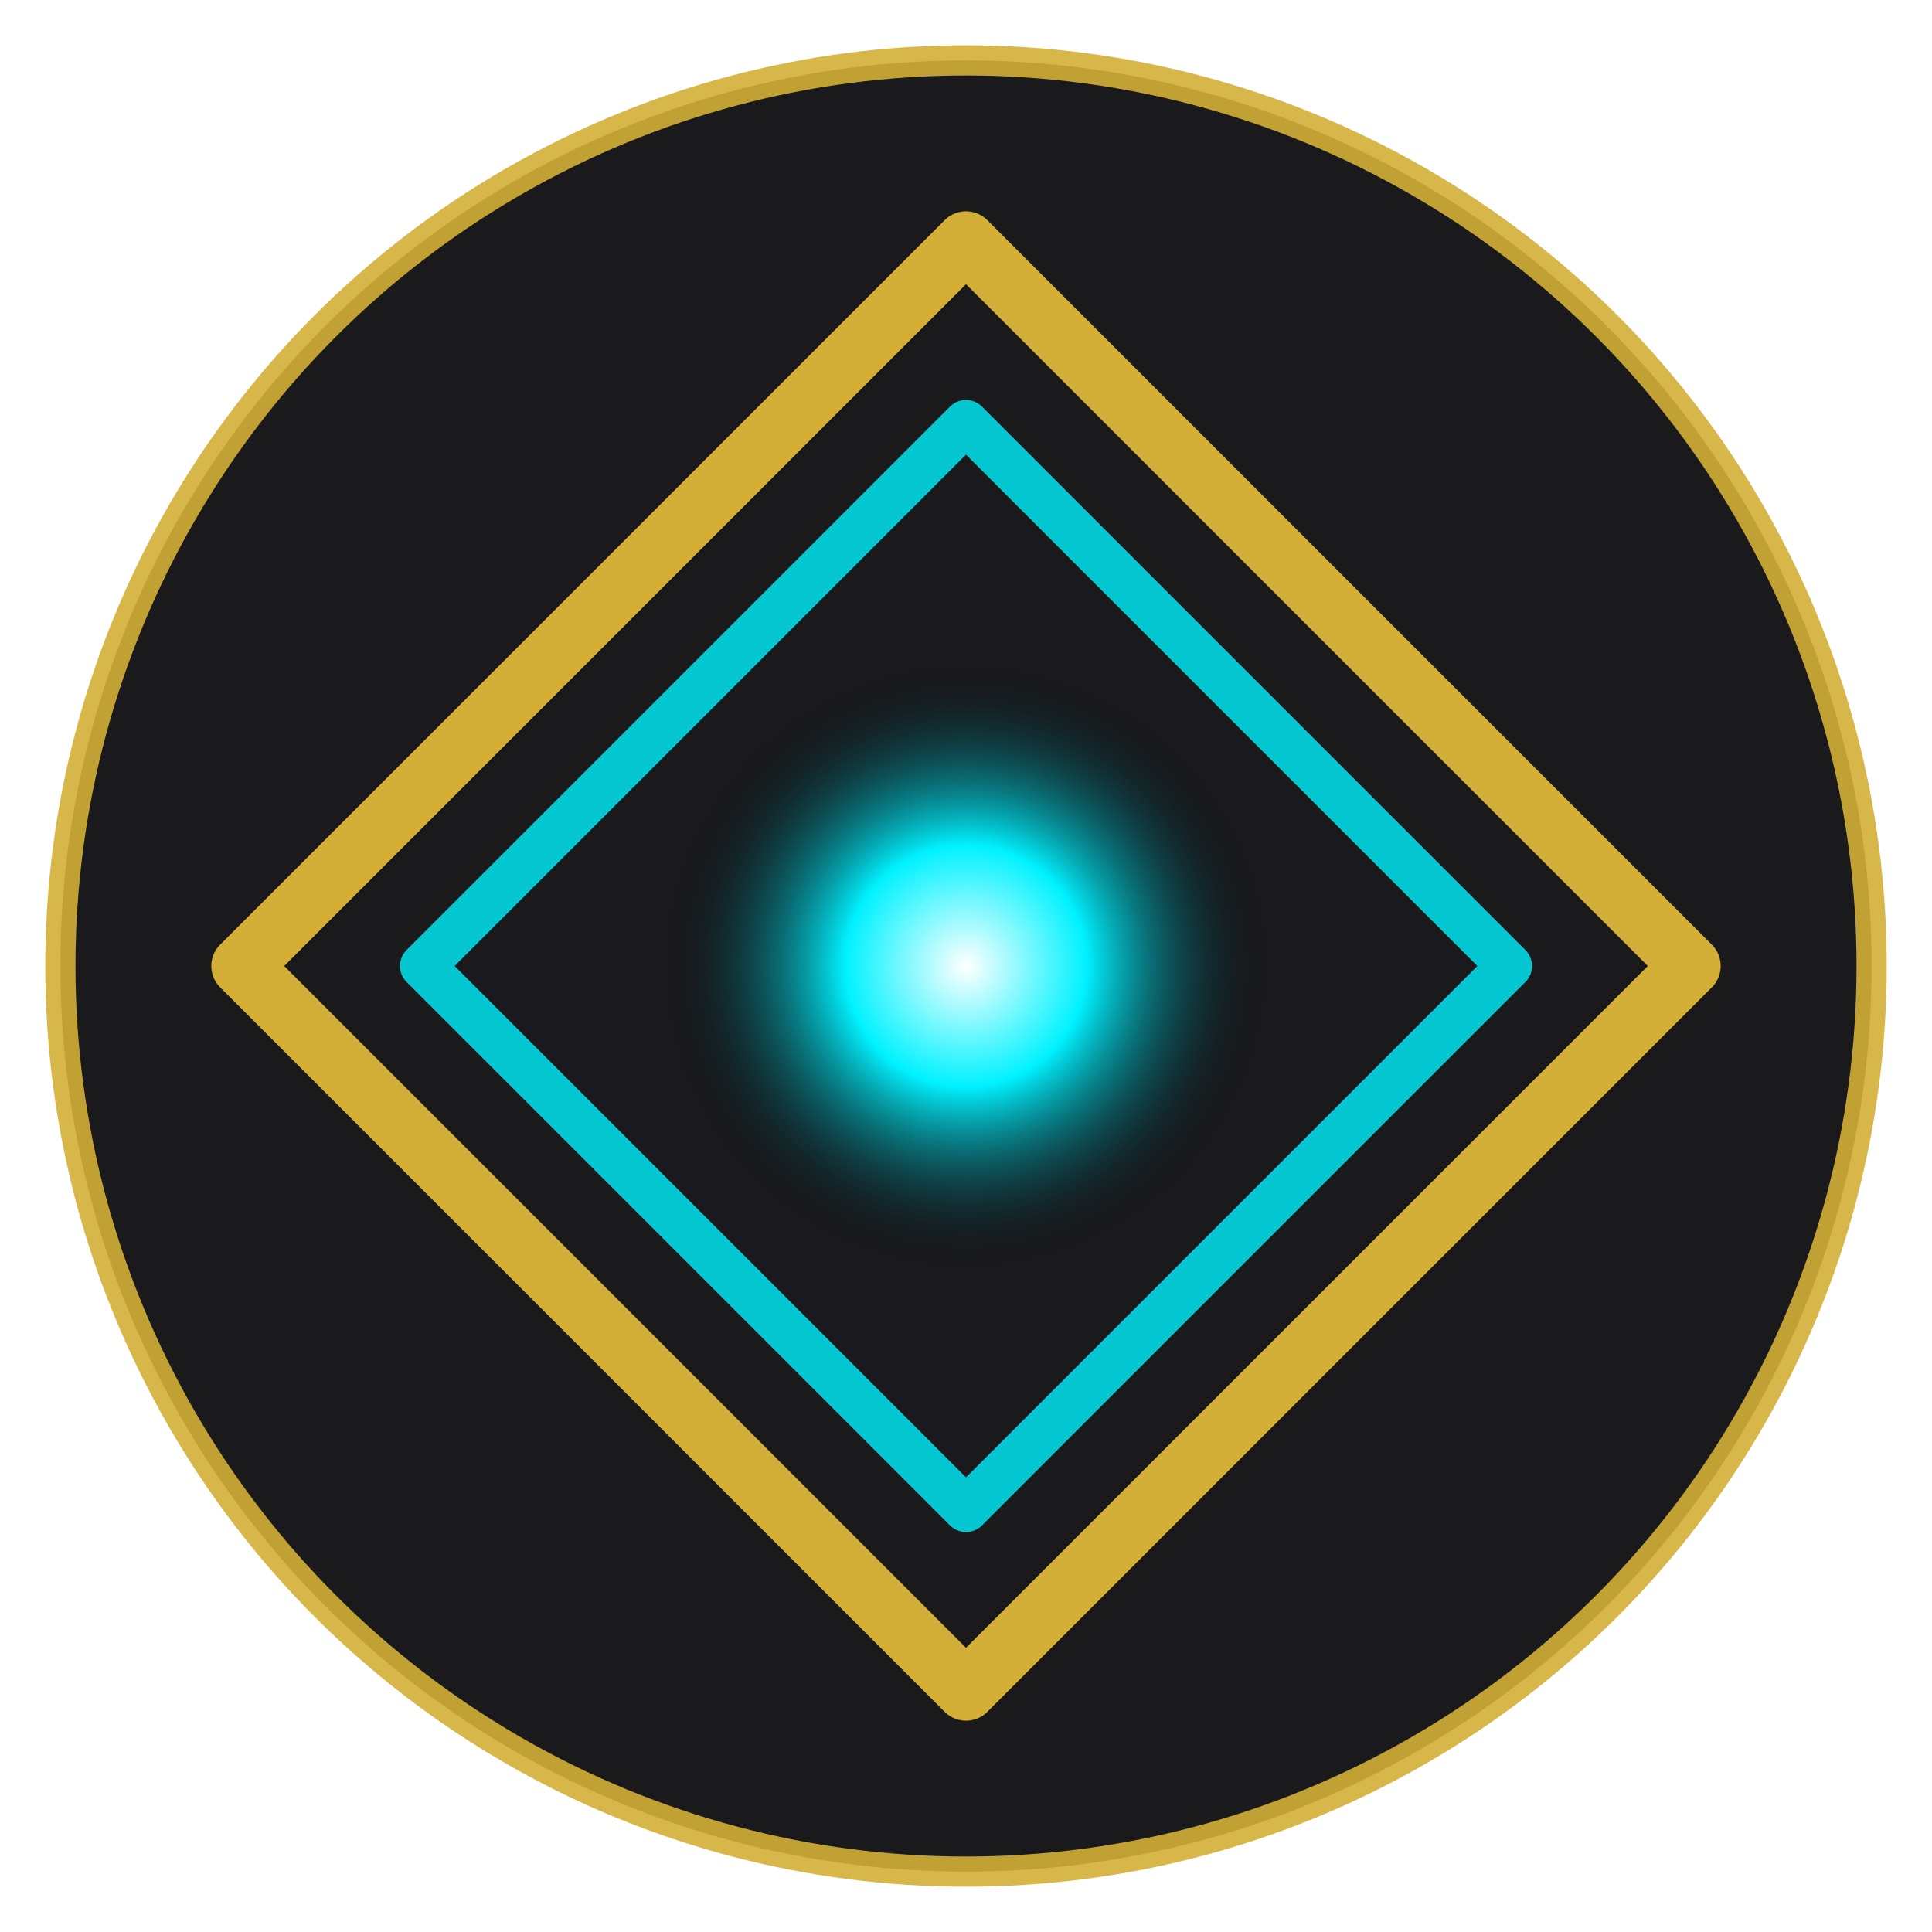
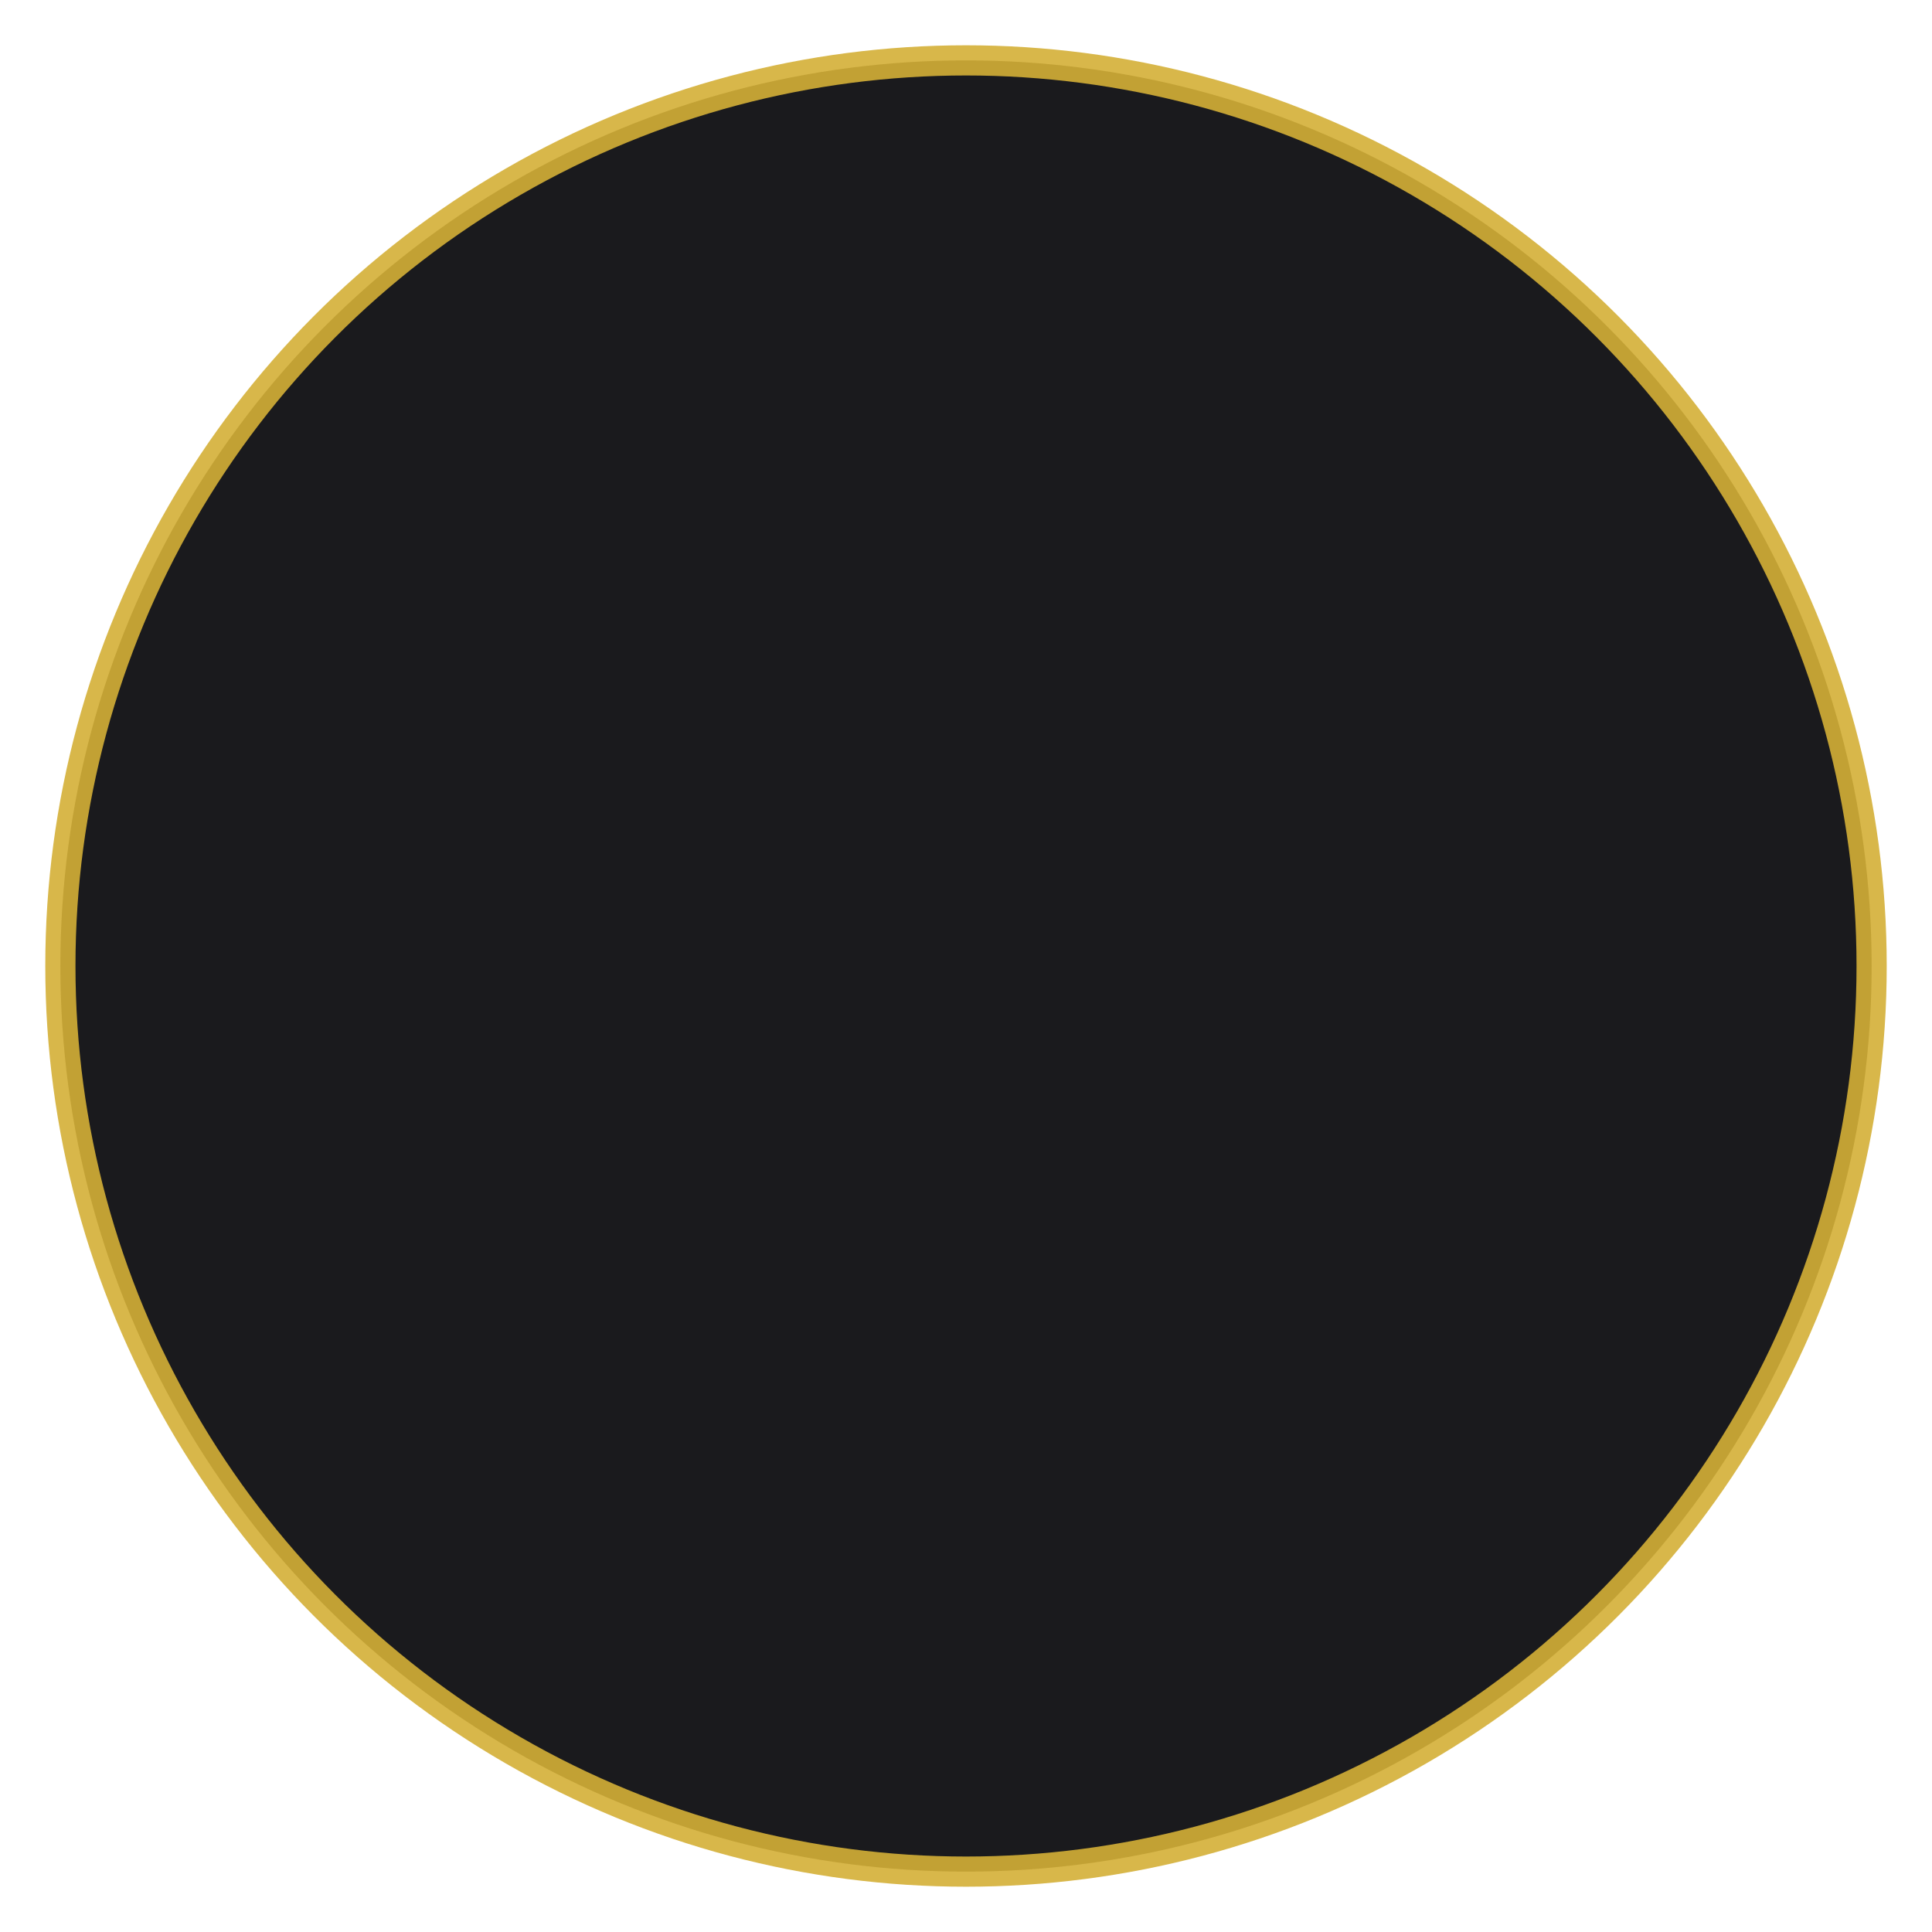
<svg xmlns="http://www.w3.org/2000/svg" viewBox="0 0 64 64" width="64" height="64">
  <defs>
    <radialGradient id="novaGlow" cx="50%" cy="50%" r="50%" fx="50%" fy="50%">
      <stop offset="0%" style="stop-color:#ffffff;stop-opacity:1" />
      <stop offset="40%" style="stop-color:#00f2ff;stop-opacity:1" />
      <stop offset="100%" style="stop-color:#020205;stop-opacity:0" />
    </radialGradient>
    <filter id="neonFilter" x="-50%" y="-50%" width="200%" height="200%">
      <feGaussianBlur in="SourceGraphic" stdDeviation="2" result="blur1" />
      <feGaussianBlur in="SourceGraphic" stdDeviation="4" result="blur2" />
      <feMerge>
        <feMergeNode in="blur2" />
        <feMergeNode in="blur1" />
        <feMergeNode in="SourceGraphic" />
      </feMerge>
    </filter>
  </defs>
  <circle cx="32" cy="32" r="30" fill="#020205" stroke="#d4af37" stroke-width="1" opacity="0.9" />
  <g filter="url(#neonFilter)">
-     <polygon points="32,8 56,32 32,56 8,32" fill="none" stroke="#d4af37" stroke-width="2" stroke-linejoin="round" />
-     <polygon points="32,14 50,32 32,50 14,32" fill="none" stroke="#00f2ff" stroke-width="1.5" stroke-linejoin="round" opacity="0.8" />
-   </g>
-   <circle cx="32" cy="32" r="10" fill="url(#novaGlow)" />
+     </g>
</svg>